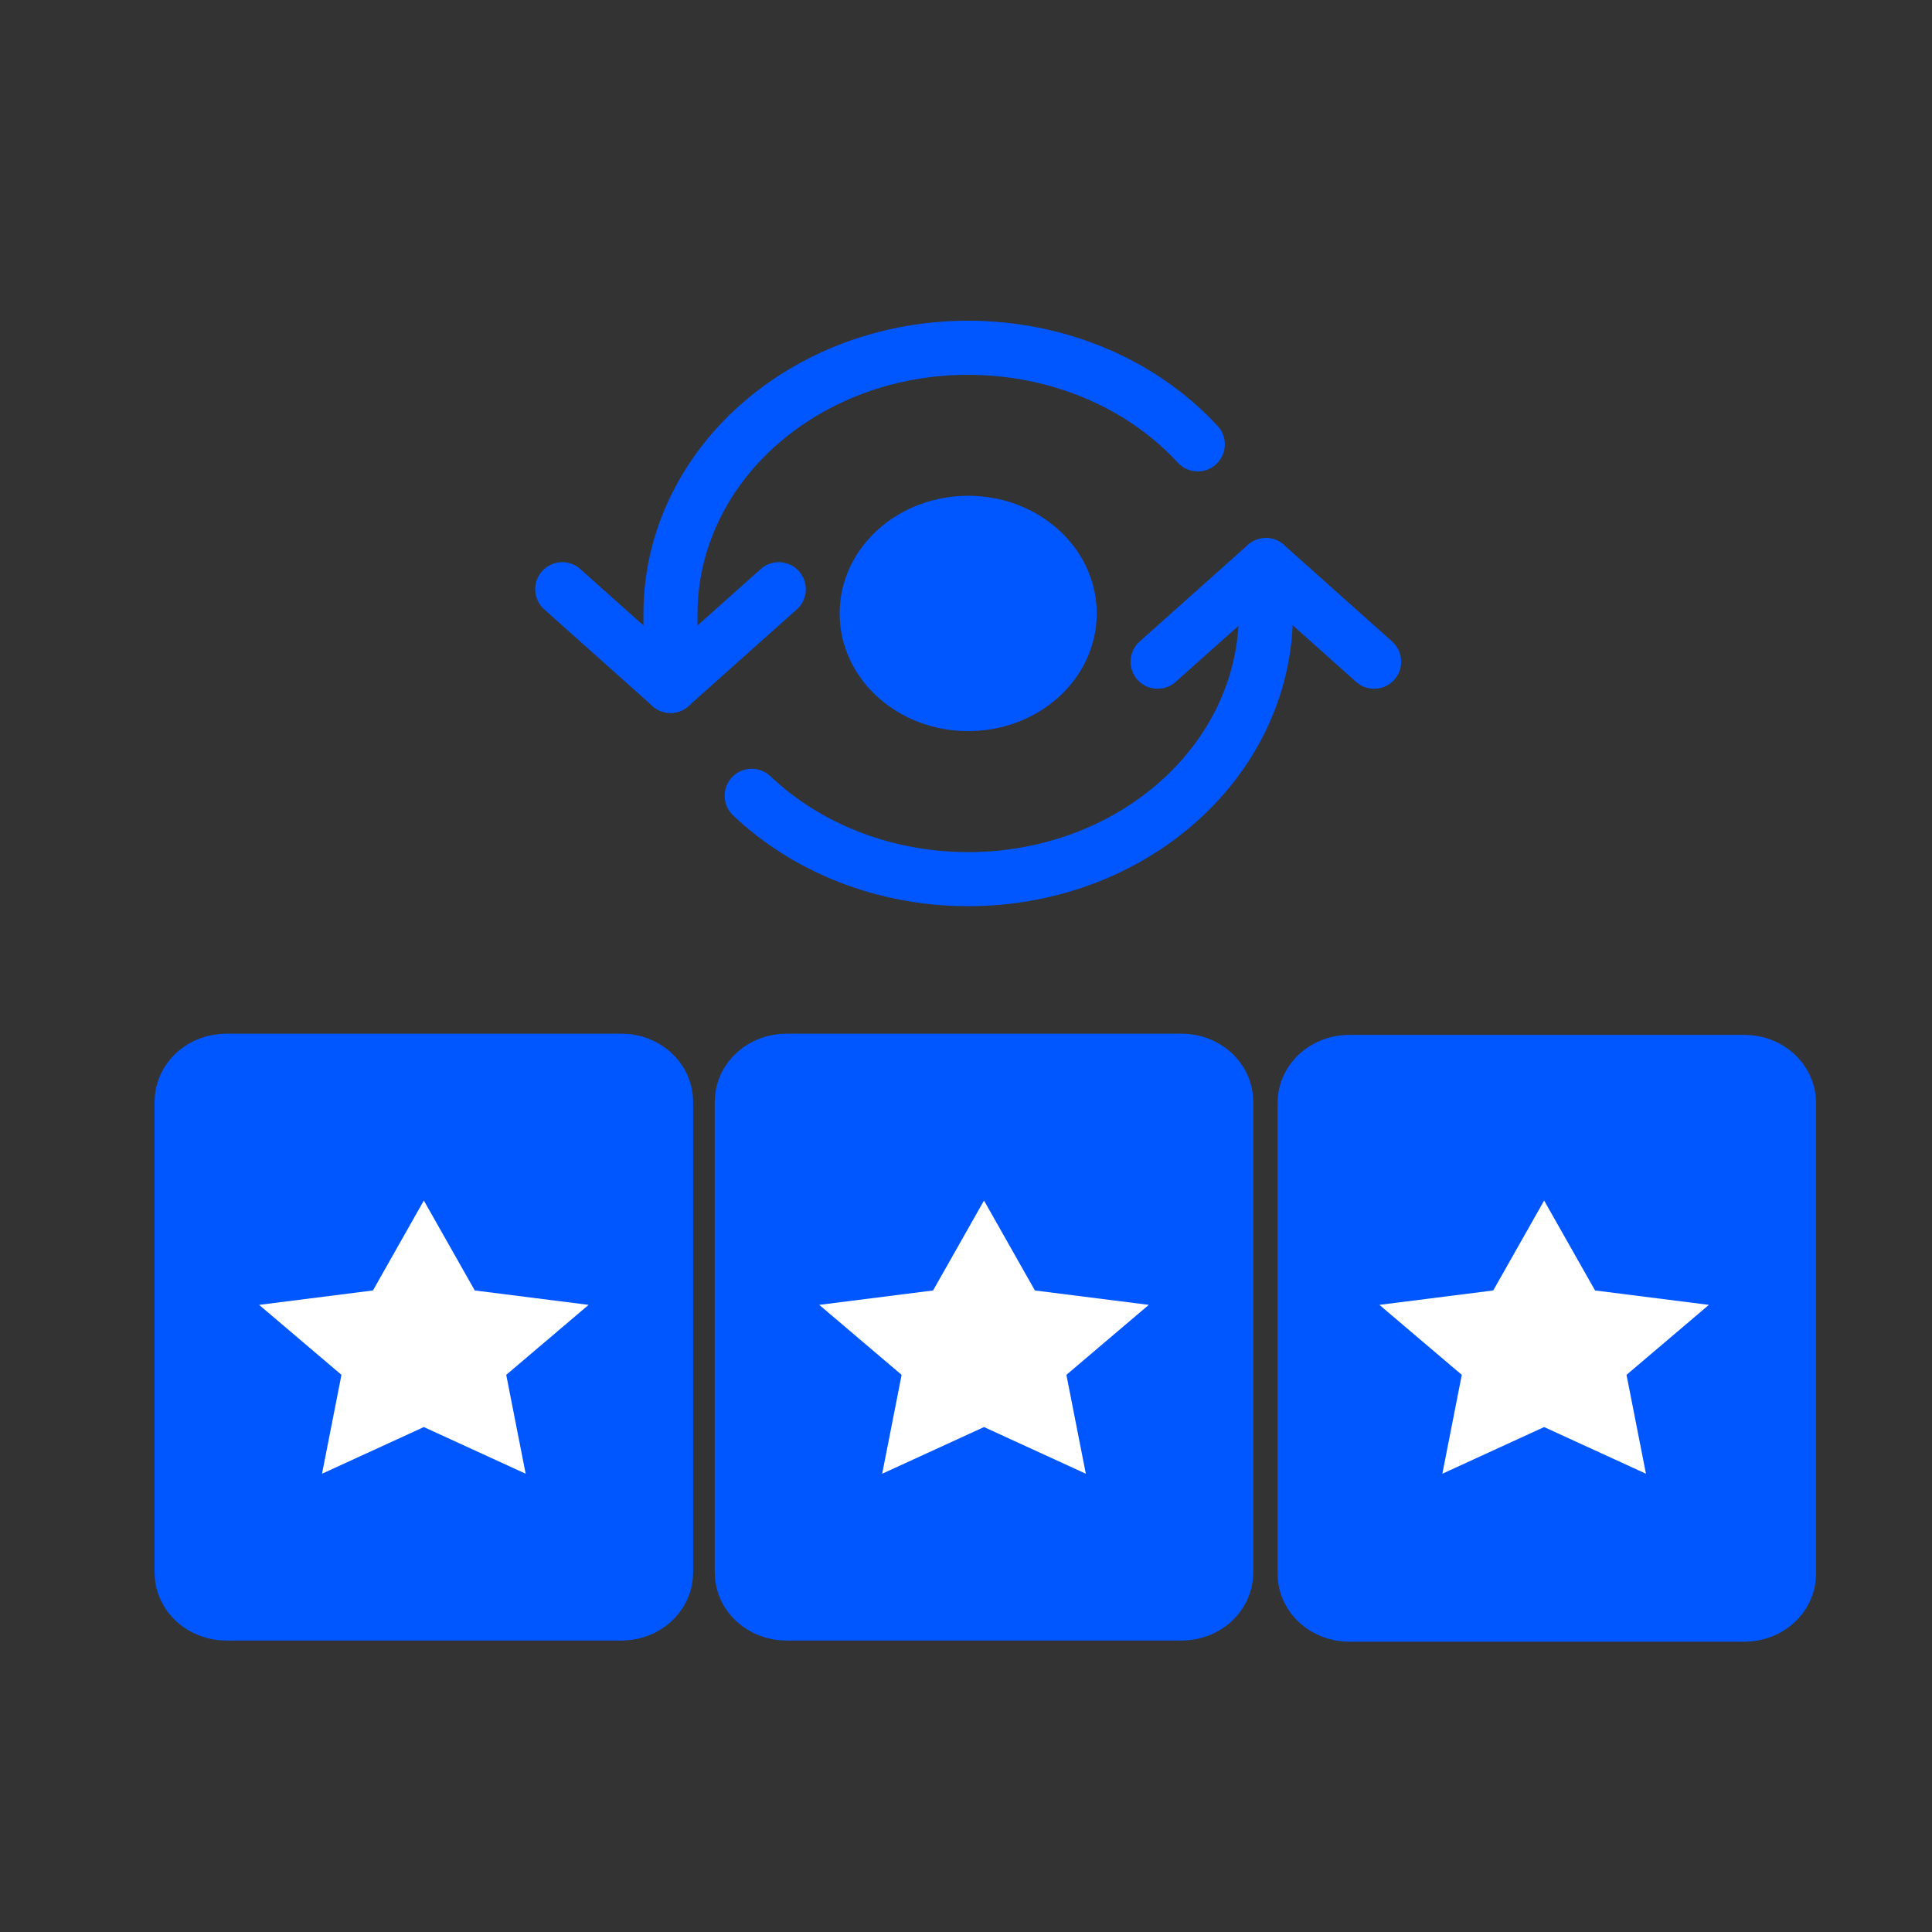
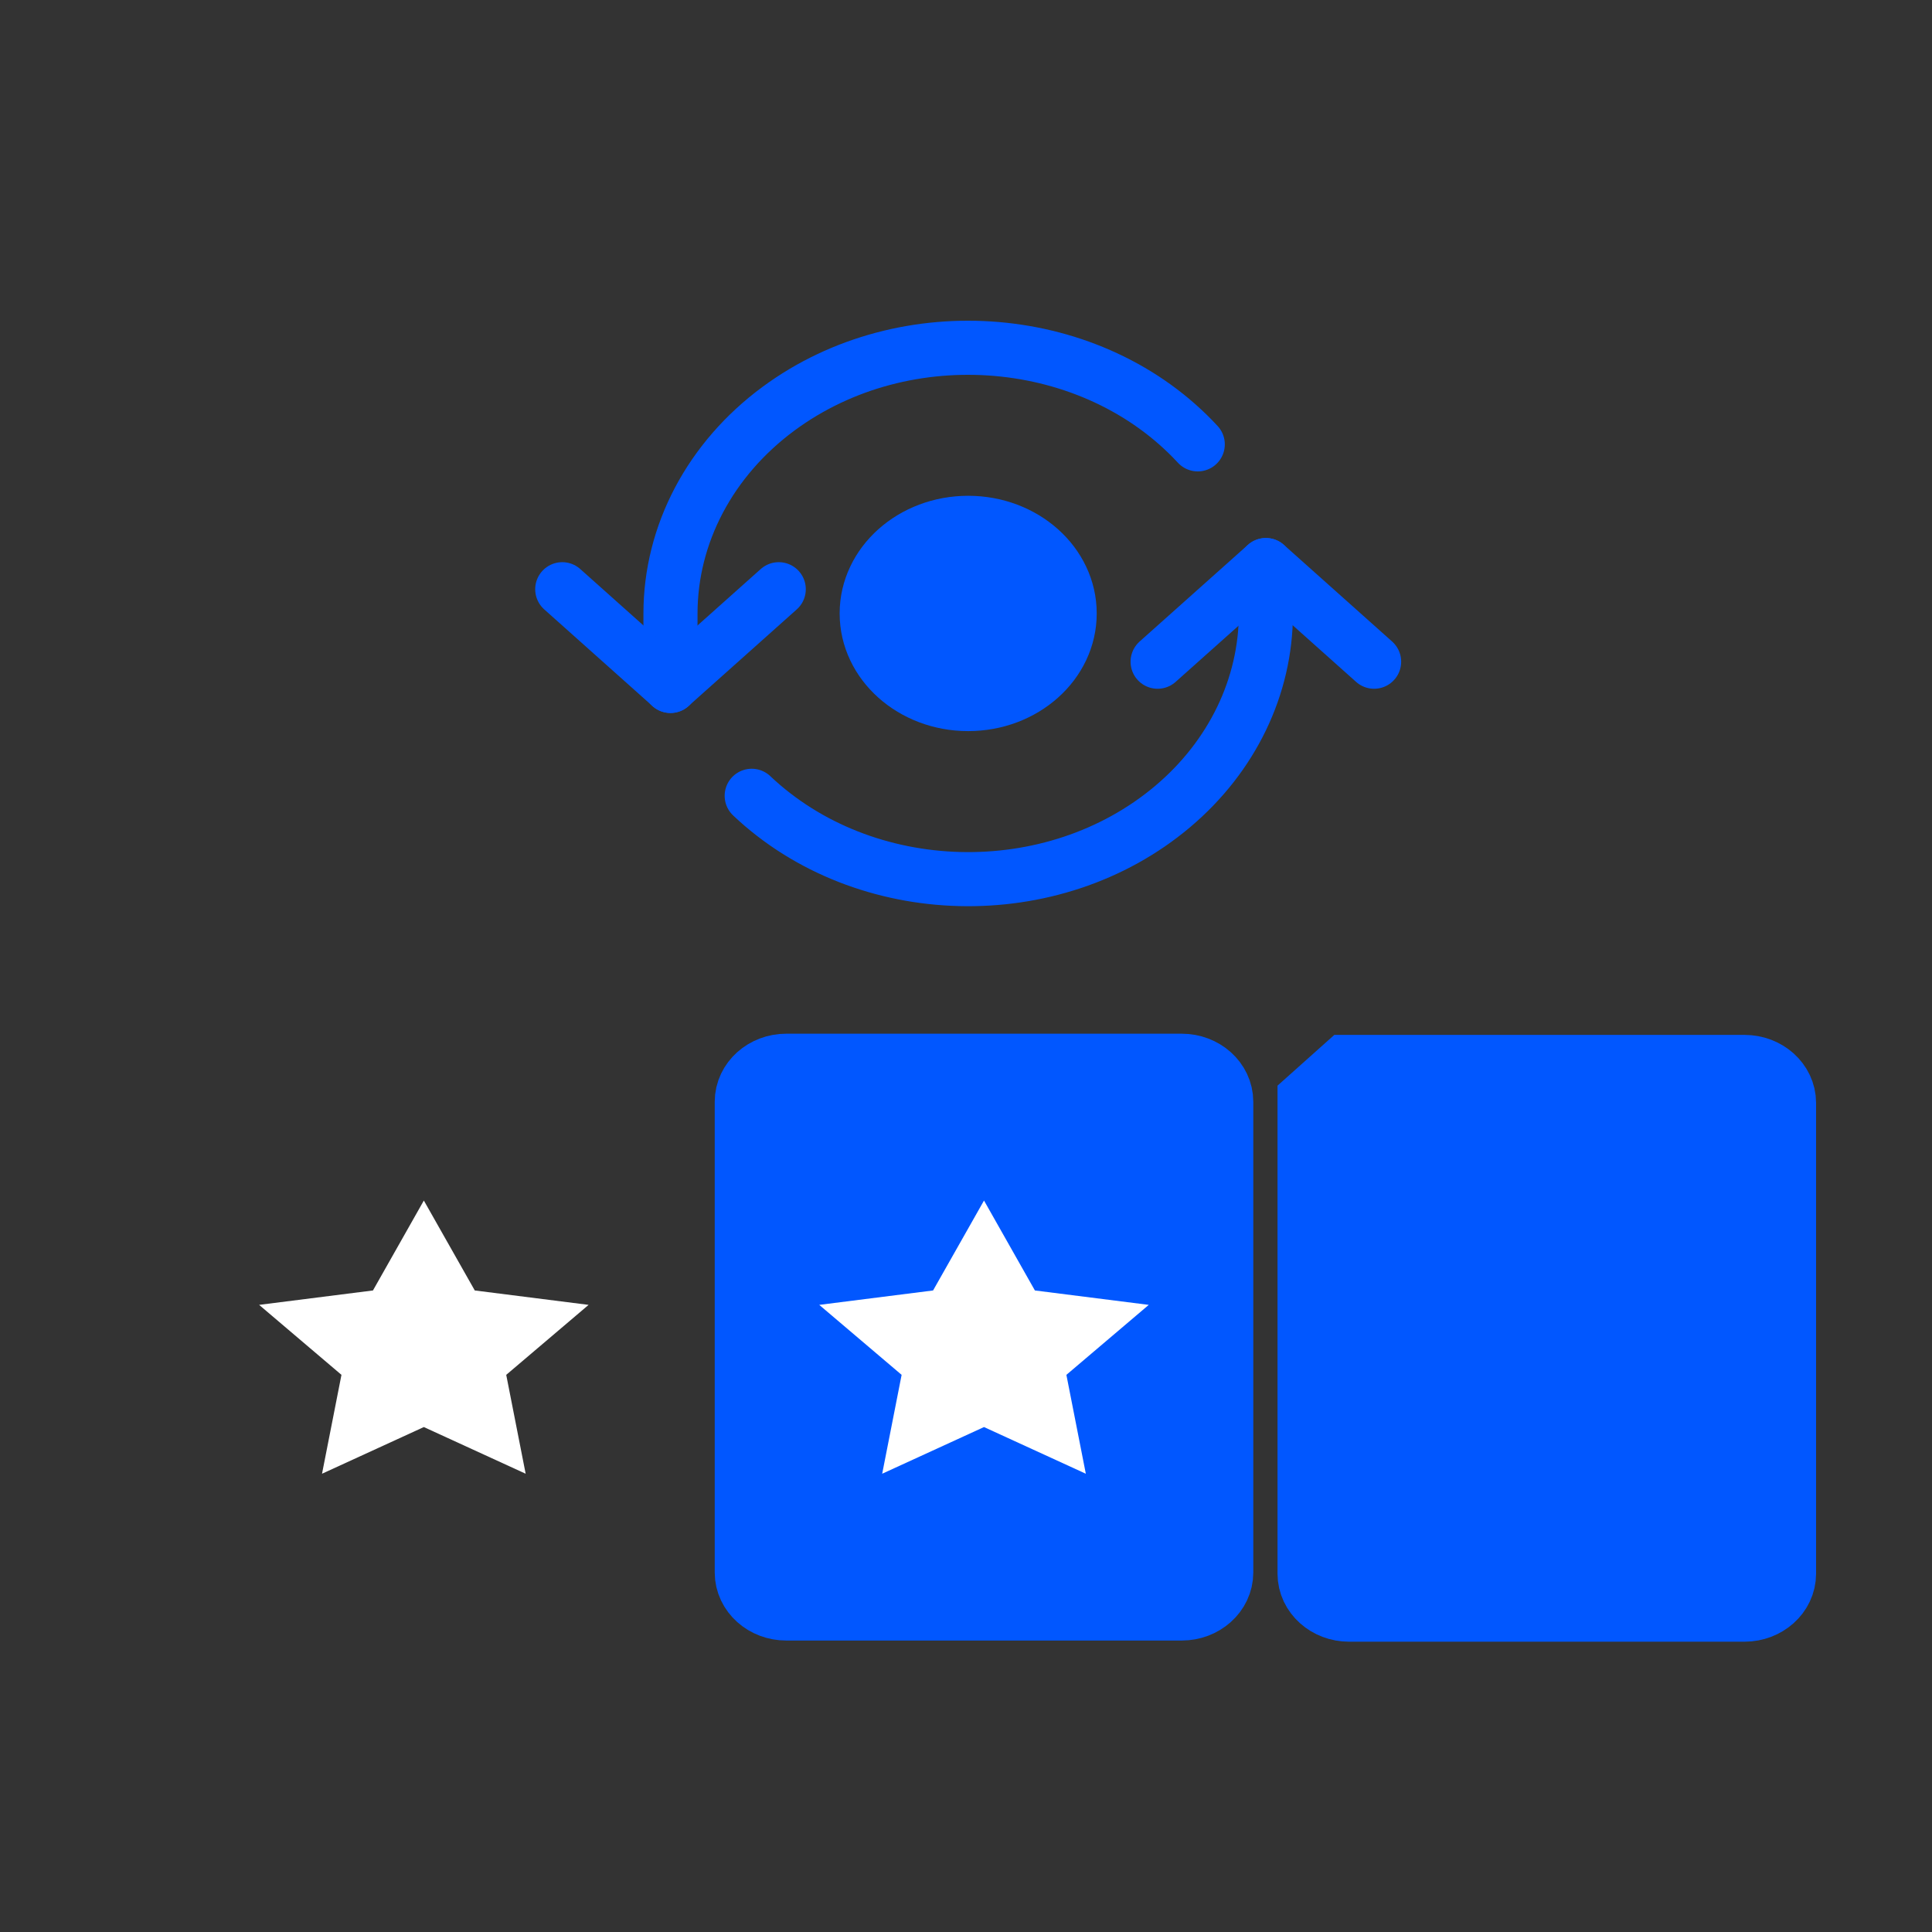
<svg xmlns="http://www.w3.org/2000/svg" fill="none" height="50" viewBox="0 0 50 50" width="50">
  <rect x="0" y="0" width="50" height="50" fill="#333333" stroke="none" />
  <path clip-rule="evenodd" d="M20.349 27.752H30.582C31.053 27.752 31.435 28.093 31.435 28.514V40.696C31.435 41.116 31.053 41.457 30.582 41.457H20.349C19.879 41.457 19.497 41.116 19.497 40.696V28.514C19.497 28.093 19.879 27.752 20.349 27.752Z" fill="#0157FF" fill-rule="evenodd" stroke="#0157FF" stroke-width="2" />
  <path clip-rule="evenodd" d="M25.466 31.07L26.783 33.397L29.73 33.77L27.598 35.581L28.101 38.14L25.466 36.932L22.831 38.14L23.334 35.581L21.202 33.77L24.148 33.397L25.466 31.07Z" fill="white" fill-rule="evenodd" />
-   <path clip-rule="evenodd" d="M5.853 27.752H16.086C16.556 27.752 16.938 28.093 16.938 28.514V40.696C16.938 41.116 16.556 41.457 16.086 41.457H5.853C5.382 41.457 5 41.116 5 40.696V28.514C5 28.093 5.382 27.752 5.853 27.752Z" fill="#0157FF" fill-rule="evenodd" stroke="#0157FF" stroke-width="2" />
  <path clip-rule="evenodd" d="M10.969 31.07L12.287 33.397L15.233 33.77L13.101 35.581L13.604 38.14L10.969 36.932L8.334 38.14L8.837 35.581L6.706 33.77L9.652 33.397L10.969 31.07Z" fill="white" fill-rule="evenodd" />
-   <path clip-rule="evenodd" d="M34.914 27.783H45.147C45.618 27.783 46 28.124 46 28.544V40.726C46 41.146 45.618 41.487 45.147 41.487H34.914C34.444 41.487 34.062 41.146 34.062 40.726V28.544C34.062 28.124 34.444 27.783 34.914 27.783Z" fill="#0157FF" fill-rule="evenodd" stroke="#0157FF" stroke-width="2" />
-   <path clip-rule="evenodd" d="M39.962 31.07L41.28 33.397L44.226 33.77L42.094 35.581L42.597 38.14L39.962 36.932L37.328 38.14L37.831 35.581L35.699 33.77L38.645 33.397L39.962 31.07Z" fill="white" fill-rule="evenodd" />
+   <path clip-rule="evenodd" d="M34.914 27.783H45.147C45.618 27.783 46 28.124 46 28.544V40.726C46 41.146 45.618 41.487 45.147 41.487H34.914C34.444 41.487 34.062 41.146 34.062 40.726V28.544Z" fill="#0157FF" fill-rule="evenodd" stroke="#0157FF" stroke-width="2" />
  <path d="M30.998 11.5C28.289 8.57 23.433 8.156 20.152 10.574C18.38 11.88 17.354 13.824 17.352 15.874V17.753" stroke="#0157FF" stroke-linecap="round" stroke-linejoin="round" stroke-width="1.4" />
  <path d="M19.454 20.595C22.374 23.358 27.25 23.484 30.345 20.876C31.887 19.577 32.761 17.767 32.761 15.874V14.624" stroke="#0157FF" stroke-linecap="round" stroke-linejoin="round" stroke-width="1.4" />
  <path d="M14.551 15.249L17.352 17.75L20.154 15.249" stroke="#0157FF" stroke-linecap="round" stroke-linejoin="round" stroke-width="1.4" />
  <path d="M35.562 17.125L32.761 14.624L29.959 17.125" stroke="#0157FF" stroke-linecap="round" stroke-linejoin="round" stroke-width="1.4" />
  <path clip-rule="evenodd" d="M27.683 15.876C27.683 17.171 26.507 18.221 25.056 18.221C23.606 18.221 22.43 17.171 22.43 15.876C22.43 14.581 23.606 13.531 25.056 13.531C26.507 13.531 27.683 14.581 27.683 15.876" fill="#0157FF" fill-rule="evenodd" />
  <path clip-rule="evenodd" d="M27.683 15.876C27.683 17.171 26.507 18.221 25.056 18.221C23.606 18.221 22.43 17.171 22.43 15.876C22.43 14.581 23.606 13.531 25.056 13.531C26.507 13.531 27.683 14.581 27.683 15.876Z" fill-rule="evenodd" stroke="#0157FF" stroke-width="1.4" />
</svg>